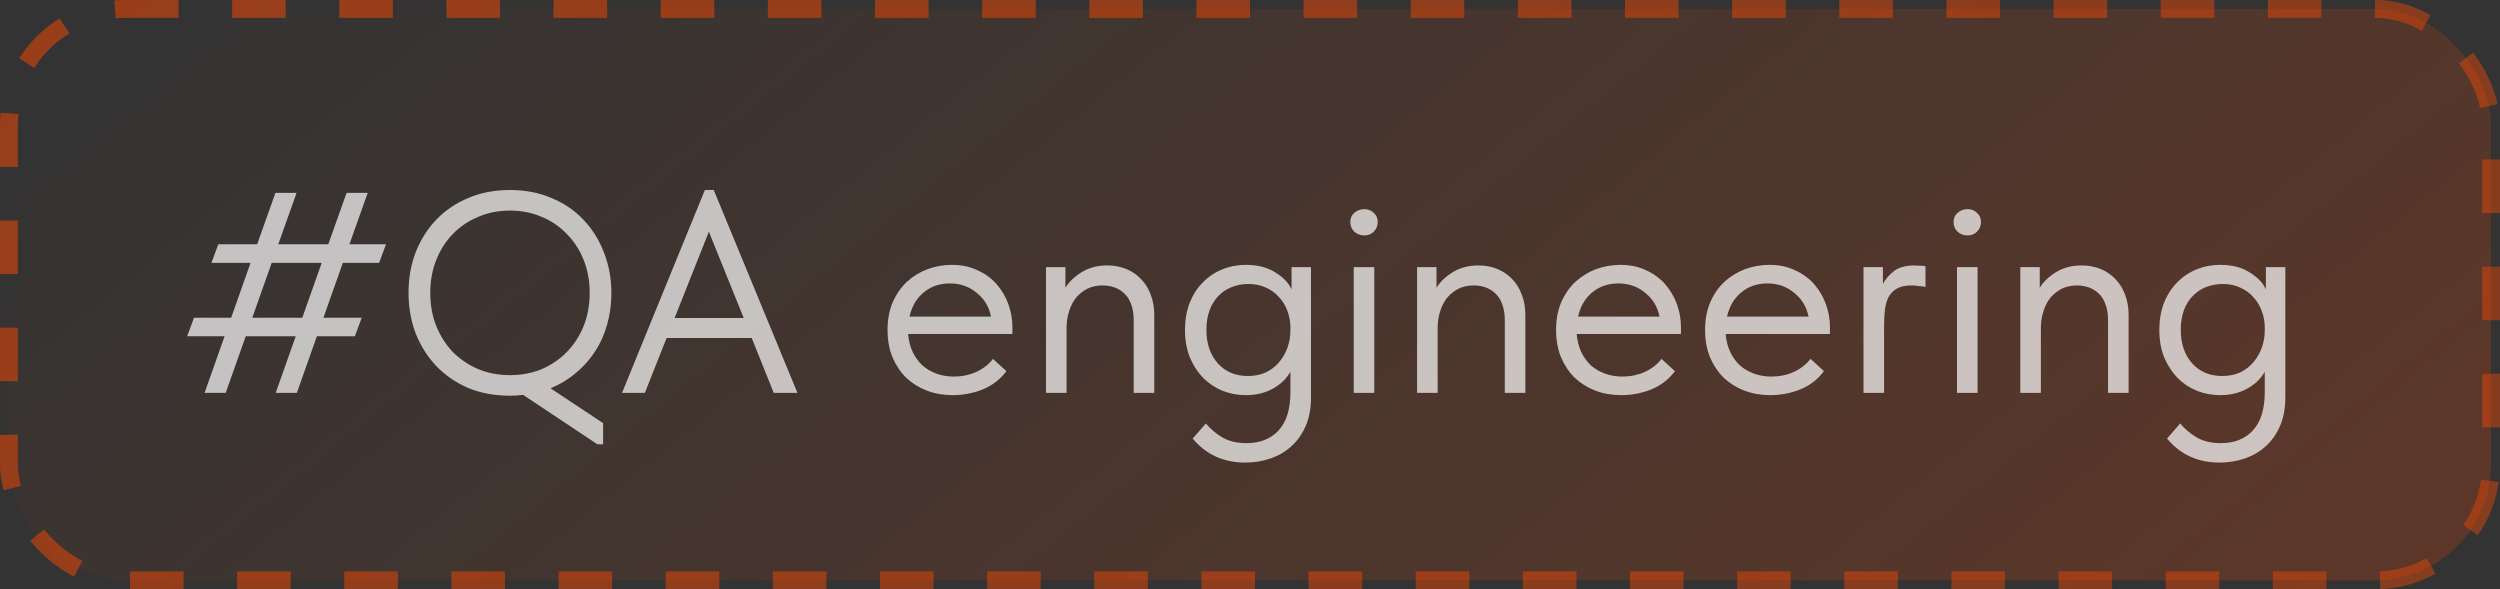
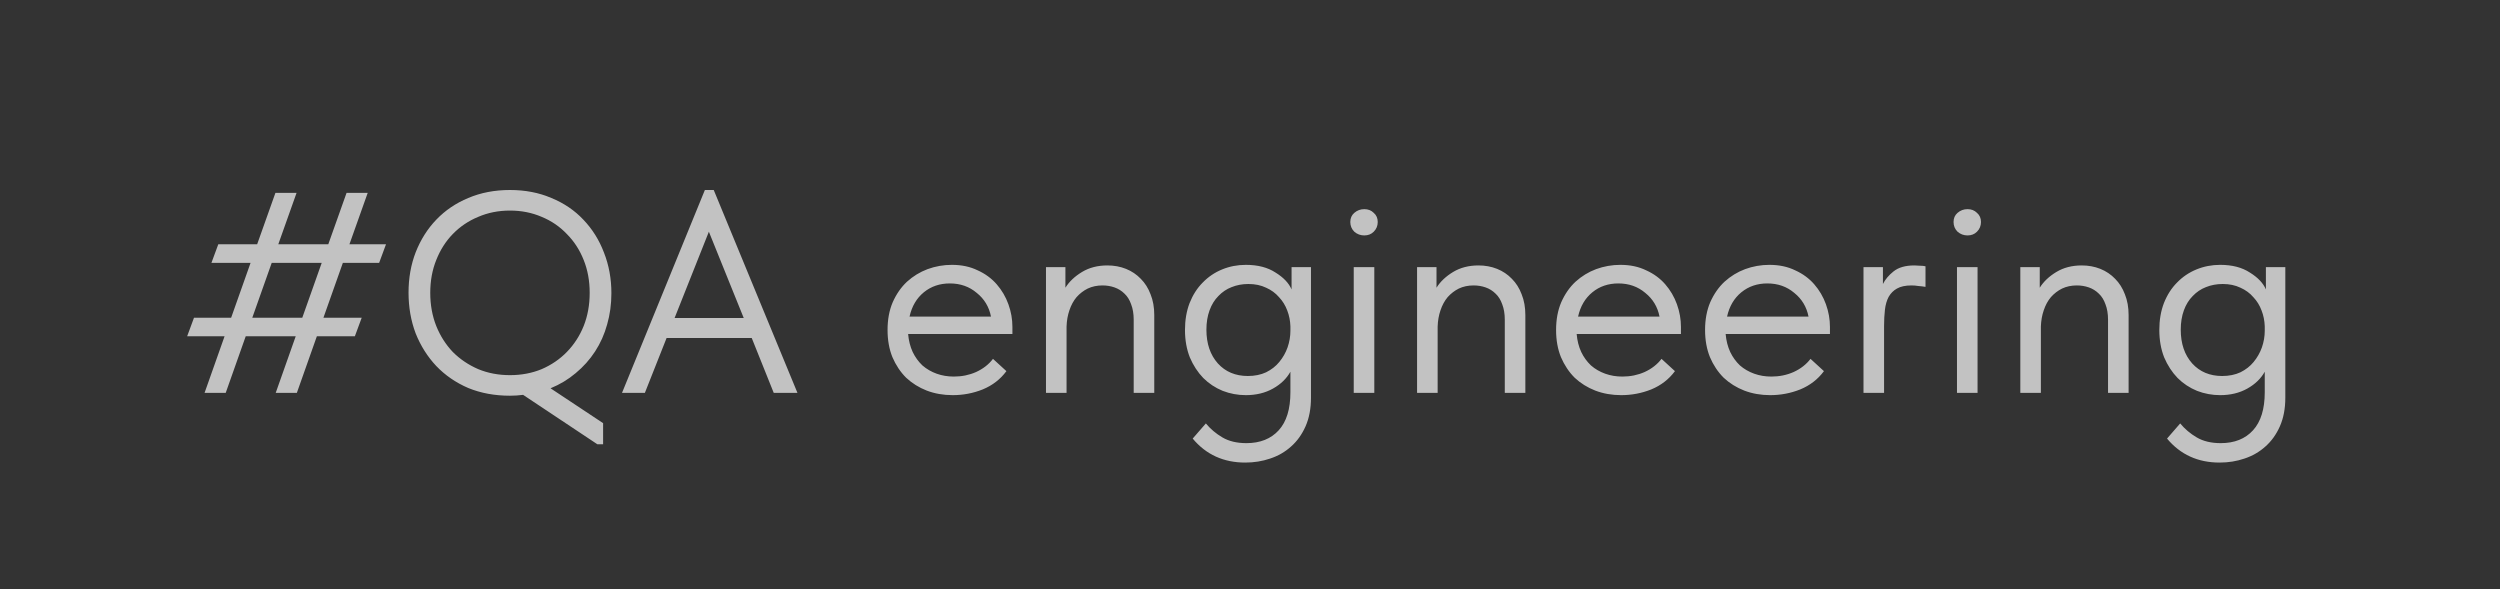
<svg xmlns="http://www.w3.org/2000/svg" width="140" height="33" viewBox="0 0 140 33" fill="none">
  <rect x="0" y="0" width="140" height="33" fill="#333333" stroke="none" />
-   <rect x="0.5" y="0.5" width="139" height="32" rx="6.5" fill="url(#paint0_linear_90_2751)" />
-   <rect x="0.5" y="0.5" width="139" height="32" rx="6.5" stroke="url(#paint1_linear_90_2751)" stroke-dasharray="3 3" />
  <path opacity="0.7" d="M19.568 13.68H21.616L21.232 14.72H19.2L18.112 17.792H20.256L19.872 18.832H17.744L16.624 22H15.44L16.56 18.832H13.76L12.64 22H11.456L12.576 18.832H10.48L10.864 17.792H12.944L14.032 14.72H11.84L12.224 13.68H14.4L15.424 10.8H16.608L15.584 13.68H18.384L19.408 10.8H20.592L19.568 13.68ZM14.128 17.792H16.928L18.016 14.72H15.216L14.128 17.792ZM28.558 22.16C27.704 22.16 26.926 22.016 26.222 21.728C25.528 21.429 24.931 21.019 24.43 20.496C23.939 19.973 23.555 19.365 23.278 18.672C23.011 17.968 22.878 17.205 22.878 16.384C22.878 15.573 23.011 14.821 23.278 14.128C23.555 13.424 23.939 12.816 24.43 12.304C24.931 11.781 25.528 11.376 26.222 11.088C26.926 10.789 27.704 10.64 28.558 10.64C29.411 10.64 30.184 10.789 30.878 11.088C31.582 11.376 32.179 11.781 32.67 12.304C33.171 12.827 33.555 13.44 33.822 14.144C34.099 14.848 34.238 15.605 34.238 16.416C34.238 17.035 34.158 17.621 33.998 18.176C33.848 18.72 33.624 19.221 33.326 19.68C33.027 20.139 32.664 20.544 32.238 20.896C31.822 21.248 31.352 21.531 30.83 21.744L33.774 23.696V24.88H33.454L29.294 22.112C29.048 22.144 28.803 22.16 28.558 22.16ZM28.558 21.008C29.198 21.008 29.79 20.896 30.334 20.672C30.878 20.437 31.347 20.117 31.742 19.712C32.147 19.296 32.462 18.811 32.686 18.256C32.91 17.691 33.022 17.072 33.022 16.4C33.022 15.728 32.91 15.115 32.686 14.56C32.462 13.995 32.147 13.509 31.742 13.104C31.347 12.688 30.878 12.368 30.334 12.144C29.79 11.909 29.198 11.792 28.558 11.792C27.918 11.792 27.326 11.909 26.782 12.144C26.238 12.368 25.763 12.688 25.358 13.104C24.963 13.509 24.654 13.995 24.43 14.56C24.206 15.115 24.094 15.728 24.094 16.4C24.094 17.072 24.206 17.691 24.43 18.256C24.654 18.811 24.963 19.296 25.358 19.712C25.763 20.117 26.238 20.437 26.782 20.672C27.326 20.896 27.918 21.008 28.558 21.008ZM39.473 10.64H39.969L44.657 22H43.329L42.097 18.928H37.329L36.113 22H34.833L39.473 10.64ZM37.777 17.808H41.649L39.697 12.976L37.777 17.808ZM53.351 22.128C52.829 22.128 52.343 22.043 51.895 21.872C51.458 21.701 51.074 21.461 50.743 21.152C50.423 20.832 50.167 20.448 49.975 20C49.794 19.552 49.703 19.045 49.703 18.48C49.703 17.893 49.799 17.376 49.991 16.928C50.194 16.469 50.461 16.085 50.791 15.776C51.133 15.467 51.517 15.232 51.943 15.072C52.381 14.912 52.834 14.832 53.303 14.832C53.847 14.832 54.327 14.933 54.743 15.136C55.17 15.328 55.527 15.589 55.815 15.92C56.103 16.251 56.322 16.624 56.471 17.04C56.621 17.456 56.695 17.877 56.695 18.304V18.704H50.855C50.887 19.077 50.973 19.413 51.111 19.712C51.25 20 51.431 20.251 51.655 20.464C51.89 20.667 52.157 20.821 52.455 20.928C52.754 21.035 53.074 21.088 53.415 21.088C53.863 21.088 54.279 21.003 54.663 20.832C55.058 20.651 55.373 20.405 55.607 20.096L56.359 20.784C56.018 21.243 55.575 21.584 55.031 21.808C54.498 22.021 53.938 22.128 53.351 22.128ZM53.191 15.872C52.626 15.872 52.141 16.037 51.735 16.368C51.33 16.699 51.063 17.152 50.935 17.728H55.495C55.389 17.184 55.122 16.741 54.695 16.4C54.279 16.048 53.778 15.872 53.191 15.872ZM63.487 17.904C63.487 17.573 63.439 17.285 63.343 17.04C63.258 16.795 63.135 16.597 62.975 16.448C62.815 16.288 62.628 16.171 62.415 16.096C62.202 16.021 61.978 15.984 61.743 15.984C61.434 15.984 61.156 16.043 60.911 16.16C60.676 16.277 60.468 16.437 60.287 16.64C60.116 16.843 59.983 17.088 59.887 17.376C59.791 17.653 59.738 17.957 59.727 18.288V22H58.575V14.96H59.663V16.112C59.876 15.771 60.186 15.477 60.591 15.232C60.996 14.987 61.471 14.864 62.015 14.864C62.388 14.864 62.735 14.928 63.055 15.056C63.375 15.184 63.652 15.371 63.887 15.616C64.122 15.851 64.303 16.139 64.431 16.48C64.57 16.821 64.639 17.211 64.639 17.648V22H63.487V17.904ZM69.767 22.128C69.32 22.128 68.888 22.048 68.472 21.888C68.055 21.717 67.693 21.477 67.383 21.168C67.074 20.848 66.823 20.464 66.632 20.016C66.45 19.557 66.359 19.045 66.359 18.48C66.359 17.925 66.445 17.424 66.615 16.976C66.797 16.517 67.042 16.133 67.352 15.824C67.661 15.504 68.023 15.259 68.439 15.088C68.856 14.917 69.298 14.832 69.767 14.832C70.439 14.832 70.994 14.976 71.431 15.264C71.879 15.541 72.178 15.856 72.328 16.208V14.96H73.415V22.272C73.415 22.88 73.314 23.413 73.112 23.872C72.909 24.331 72.637 24.709 72.296 25.008C71.965 25.307 71.576 25.531 71.127 25.68C70.69 25.829 70.226 25.904 69.736 25.904C68.519 25.904 67.538 25.456 66.791 24.56L67.528 23.712C67.784 24.021 68.093 24.283 68.456 24.496C68.818 24.709 69.266 24.816 69.799 24.816C70.567 24.816 71.17 24.576 71.608 24.096C72.045 23.616 72.263 22.907 72.263 21.968V20.816C72.05 21.2 71.725 21.515 71.287 21.76C70.85 22.005 70.344 22.128 69.767 22.128ZM69.879 21.056C70.263 21.056 70.605 20.987 70.903 20.848C71.202 20.699 71.448 20.507 71.639 20.272C71.842 20.027 71.997 19.755 72.103 19.456C72.21 19.147 72.263 18.837 72.263 18.528V18.272C72.253 17.963 72.194 17.669 72.088 17.392C71.981 17.104 71.826 16.853 71.624 16.64C71.431 16.416 71.192 16.24 70.903 16.112C70.615 15.973 70.285 15.904 69.912 15.904C69.57 15.904 69.255 15.963 68.968 16.08C68.69 16.187 68.445 16.352 68.231 16.576C68.018 16.789 67.853 17.056 67.736 17.376C67.618 17.696 67.559 18.059 67.559 18.464C67.559 19.243 67.773 19.872 68.2 20.352C68.626 20.821 69.186 21.056 69.879 21.056ZM75.809 14.96H76.961V22H75.809V14.96ZM76.401 13.184C76.188 13.184 76.001 13.115 75.841 12.976C75.692 12.827 75.617 12.645 75.617 12.432C75.617 12.219 75.692 12.048 75.841 11.92C76.001 11.781 76.188 11.712 76.401 11.712C76.615 11.712 76.791 11.781 76.929 11.92C77.079 12.048 77.153 12.219 77.153 12.432C77.153 12.645 77.079 12.827 76.929 12.976C76.791 13.115 76.615 13.184 76.401 13.184ZM84.268 17.904C84.268 17.573 84.22 17.285 84.124 17.04C84.039 16.795 83.916 16.597 83.756 16.448C83.596 16.288 83.41 16.171 83.196 16.096C82.983 16.021 82.759 15.984 82.524 15.984C82.215 15.984 81.938 16.043 81.692 16.16C81.458 16.277 81.25 16.437 81.068 16.64C80.898 16.843 80.764 17.088 80.668 17.376C80.572 17.653 80.519 17.957 80.508 18.288V22H79.356V14.96H80.444V16.112C80.658 15.771 80.967 15.477 81.372 15.232C81.778 14.987 82.252 14.864 82.796 14.864C83.17 14.864 83.516 14.928 83.836 15.056C84.156 15.184 84.434 15.371 84.668 15.616C84.903 15.851 85.084 16.139 85.212 16.48C85.351 16.821 85.42 17.211 85.42 17.648V22H84.268V17.904ZM90.789 22.128C90.266 22.128 89.781 22.043 89.333 21.872C88.895 21.701 88.511 21.461 88.181 21.152C87.861 20.832 87.605 20.448 87.413 20C87.231 19.552 87.141 19.045 87.141 18.48C87.141 17.893 87.237 17.376 87.429 16.928C87.631 16.469 87.898 16.085 88.229 15.776C88.57 15.467 88.954 15.232 89.381 15.072C89.818 14.912 90.271 14.832 90.741 14.832C91.285 14.832 91.765 14.933 92.181 15.136C92.607 15.328 92.965 15.589 93.253 15.92C93.541 16.251 93.759 16.624 93.909 17.04C94.058 17.456 94.133 17.877 94.133 18.304V18.704H88.293C88.325 19.077 88.41 19.413 88.549 19.712C88.687 20 88.869 20.251 89.093 20.464C89.327 20.667 89.594 20.821 89.893 20.928C90.191 21.035 90.511 21.088 90.853 21.088C91.301 21.088 91.717 21.003 92.101 20.832C92.495 20.651 92.81 20.405 93.045 20.096L93.797 20.784C93.455 21.243 93.013 21.584 92.469 21.808C91.935 22.021 91.375 22.128 90.789 22.128ZM90.629 15.872C90.063 15.872 89.578 16.037 89.173 16.368C88.767 16.699 88.501 17.152 88.373 17.728H92.933C92.826 17.184 92.559 16.741 92.133 16.4C91.717 16.048 91.215 15.872 90.629 15.872ZM99.132 22.128C98.61 22.128 98.124 22.043 97.677 21.872C97.239 21.701 96.855 21.461 96.525 21.152C96.204 20.832 95.948 20.448 95.757 20C95.575 19.552 95.484 19.045 95.484 18.48C95.484 17.893 95.581 17.376 95.772 16.928C95.975 16.469 96.242 16.085 96.573 15.776C96.914 15.467 97.298 15.232 97.725 15.072C98.162 14.912 98.615 14.832 99.085 14.832C99.629 14.832 100.109 14.933 100.525 15.136C100.951 15.328 101.309 15.589 101.597 15.92C101.885 16.251 102.103 16.624 102.253 17.04C102.402 17.456 102.477 17.877 102.477 18.304V18.704H96.636C96.668 19.077 96.754 19.413 96.892 19.712C97.031 20 97.213 20.251 97.436 20.464C97.671 20.667 97.938 20.821 98.237 20.928C98.535 21.035 98.855 21.088 99.197 21.088C99.644 21.088 100.061 21.003 100.445 20.832C100.839 20.651 101.154 20.405 101.389 20.096L102.141 20.784C101.799 21.243 101.357 21.584 100.813 21.808C100.279 22.021 99.719 22.128 99.132 22.128ZM98.972 15.872C98.407 15.872 97.922 16.037 97.516 16.368C97.111 16.699 96.844 17.152 96.716 17.728H101.277C101.17 17.184 100.903 16.741 100.477 16.4C100.061 16.048 99.559 15.872 98.972 15.872ZM107.204 14.864C107.29 14.864 107.391 14.869 107.508 14.88C107.636 14.88 107.743 14.891 107.828 14.912V16.064C107.7 16.043 107.567 16.027 107.428 16.016C107.3 15.995 107.172 15.984 107.044 15.984C106.703 15.984 106.431 16.043 106.228 16.16C106.036 16.267 105.882 16.421 105.764 16.624C105.658 16.827 105.588 17.067 105.556 17.344C105.524 17.621 105.508 17.925 105.508 18.256V22H104.356V14.96H105.444V15.904C105.572 15.648 105.77 15.413 106.036 15.2C106.314 14.976 106.703 14.864 107.204 14.864ZM109.591 14.96H110.743V22H109.591V14.96ZM110.183 13.184C109.969 13.184 109.783 13.115 109.623 12.976C109.473 12.827 109.399 12.645 109.399 12.432C109.399 12.219 109.473 12.048 109.623 11.92C109.783 11.781 109.969 11.712 110.183 11.712C110.396 11.712 110.572 11.781 110.711 11.92C110.86 12.048 110.935 12.219 110.935 12.432C110.935 12.645 110.86 12.827 110.711 12.976C110.572 13.115 110.396 13.184 110.183 13.184ZM118.05 17.904C118.05 17.573 118.002 17.285 117.906 17.04C117.82 16.795 117.698 16.597 117.538 16.448C117.378 16.288 117.191 16.171 116.978 16.096C116.764 16.021 116.54 15.984 116.306 15.984C115.996 15.984 115.719 16.043 115.474 16.16C115.239 16.277 115.031 16.437 114.85 16.64C114.679 16.843 114.546 17.088 114.45 17.376C114.354 17.653 114.3 17.957 114.289 18.288V22H113.138V14.96H114.226V16.112C114.439 15.771 114.748 15.477 115.154 15.232C115.559 14.987 116.034 14.864 116.578 14.864C116.951 14.864 117.298 14.928 117.618 15.056C117.938 15.184 118.215 15.371 118.45 15.616C118.684 15.851 118.866 16.139 118.994 16.48C119.132 16.821 119.202 17.211 119.202 17.648V22H118.05V17.904ZM124.33 22.128C123.882 22.128 123.45 22.048 123.034 21.888C122.618 21.717 122.255 21.477 121.946 21.168C121.637 20.848 121.386 20.464 121.194 20.016C121.013 19.557 120.922 19.045 120.922 18.48C120.922 17.925 121.007 17.424 121.178 16.976C121.359 16.517 121.605 16.133 121.914 15.824C122.223 15.504 122.586 15.259 123.002 15.088C123.418 14.917 123.861 14.832 124.33 14.832C125.002 14.832 125.557 14.976 125.994 15.264C126.442 15.541 126.741 15.856 126.89 16.208V14.96H127.978V22.272C127.978 22.88 127.877 23.413 127.674 23.872C127.471 24.331 127.199 24.709 126.858 25.008C126.527 25.307 126.138 25.531 125.69 25.68C125.253 25.829 124.789 25.904 124.298 25.904C123.082 25.904 122.101 25.456 121.354 24.56L122.09 23.712C122.346 24.021 122.655 24.283 123.018 24.496C123.381 24.709 123.829 24.816 124.362 24.816C125.13 24.816 125.733 24.576 126.17 24.096C126.607 23.616 126.826 22.907 126.826 21.968V20.816C126.613 21.2 126.287 21.515 125.85 21.76C125.413 22.005 124.906 22.128 124.33 22.128ZM124.442 21.056C124.826 21.056 125.167 20.987 125.466 20.848C125.765 20.699 126.01 20.507 126.202 20.272C126.405 20.027 126.559 19.755 126.666 19.456C126.773 19.147 126.826 18.837 126.826 18.528V18.272C126.815 17.963 126.757 17.669 126.65 17.392C126.543 17.104 126.389 16.853 126.186 16.64C125.994 16.416 125.754 16.24 125.466 16.112C125.178 15.973 124.847 15.904 124.474 15.904C124.133 15.904 123.818 15.963 123.53 16.08C123.253 16.187 123.007 16.352 122.794 16.576C122.581 16.789 122.415 17.056 122.298 17.376C122.181 17.696 122.122 18.059 122.122 18.464C122.122 19.243 122.335 19.872 122.762 20.352C123.189 20.821 123.749 21.056 124.442 21.056Z" fill="white" />
  <defs>
    <linearGradient id="paint0_linear_90_2751" x1="9.682" y1="-3.28612e-06" x2="73.799" y2="78.919" gradientUnits="userSpaceOnUse">
      <stop stop-color="#FF4800" stop-opacity="0" />
      <stop offset="1" stop-color="#FF4800" stop-opacity="0.2" />
    </linearGradient>
    <linearGradient id="paint1_linear_90_2751" x1="8.237" y1="2.83415e-06" x2="74.984" y2="80.234" gradientUnits="userSpaceOnUse">
      <stop stop-color="#FF4800" stop-opacity="0.5" />
      <stop offset="1" stop-color="#FF4800" stop-opacity="0.4" />
    </linearGradient>
  </defs>
</svg>